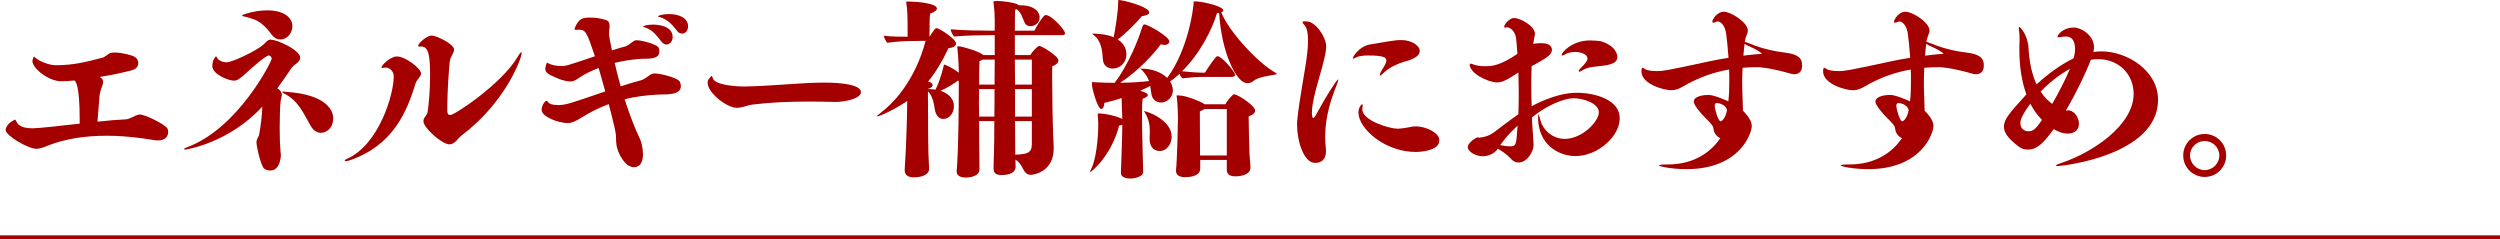
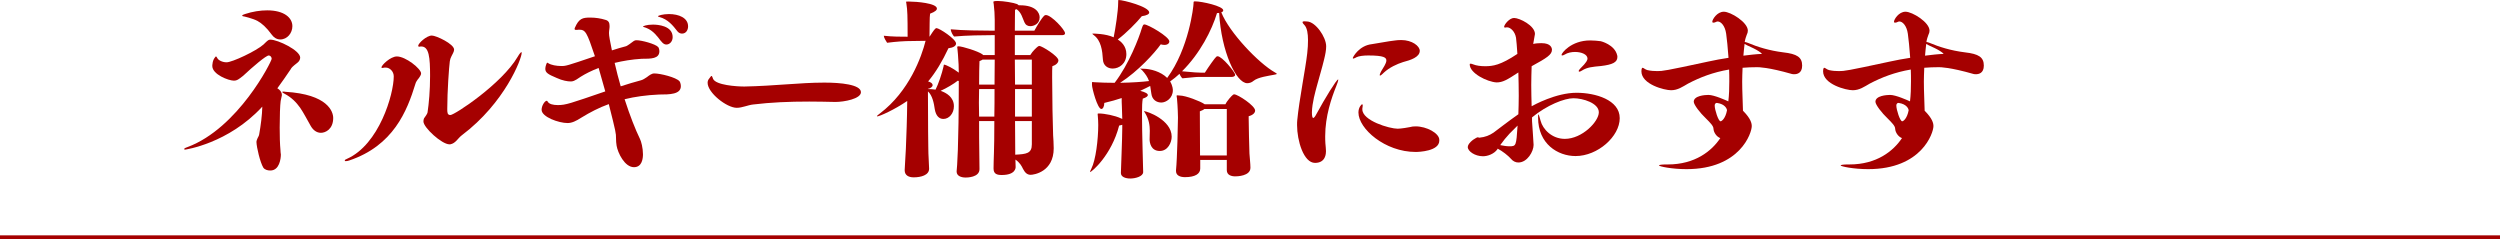
<svg xmlns="http://www.w3.org/2000/svg" id="_レイヤー_2" viewBox="0 0 640 61.25">
  <defs>
    <style>.cls-1{fill:#a50000;}.cls-2{fill:none;stroke:#a50000;stroke-miterlimit:10;}</style>
  </defs>
  <g id="_デザイン">
    <line class="cls-2" y1="60.75" x2="640" y2="60.75" />
-     <path class="cls-1" d="M20.4,30.6c0-9.1-1.1-9.85-1.35-10-1.35.15-2.55.2-3.4.2-3.25,0-7.35-3.35-7.35-5.15,0-.1,0-.2.05-.3.1-.2.1-.4.15-.5.05-.25.1-.35.2-.35.05,0,.1.05.25.2l.2.15c.65.6,2.95,1.8,5.15,1.85,4.5,0,7.85-.85,12.15-2,.25-.1.7-.45.95-.6.75-.65,1.25-.65,2-.65,1.85,0,4.5.7,5.15,1.15.55.35.85.95.85,1.55,0,.75-.45,1.5-1.5,1.8-2.2.6-5.3,1.25-8.35,1.75.6.35.85.8.85,1.25,0,.55-.25,1.1-.5,1.8-.15.5-.3,1-.4,1.55l-.55,6.85c2.65-.3,5.1-.5,7.2-.6.8,0,1.85-.65,2.6-.95.45-.2.8-.3,1-.3,1.3,0,6.35,2.4,7.15,3.65.05.1.15.4.15.8,0,.9-.45,2.2-2.65,2.2-.25,0-.5,0-.75-.05-.75-.1-2.4-.4-3.3-.5-3.25-.45-6.3-.65-9.1-.65-5.75,0-10.65.85-14.8,2.45-1.1.5-2.5.9-3.05.9-2.25,0-7.95-3.4-7.95-4.8,0-.45.35-1.65,2.05-2.5l.2-.15h.2s.15.1.25.35c.35.85,1.15,1.85,4.25,1.85,1.4,0,8.15-.75,12-1.2v-1.05Z" />
    <path class="cls-1" d="M72.15,24.45c-.05.35-.2.8-.3,1.4-.15,1.05-.25,3.9-.25,6.8,0,2.1.05,4.25.2,5.8,0,.35.05.75.1,1.1,0,1.05-.35,4.1-2.7,4.1-.6,0-1.4-.15-1.8-.75-.8-1.35-1.7-5.1-1.75-6.55,0-.3.2-.8.3-1,.15-.3.35-.6.4-.95.4-2.25.75-4.85.8-7.1-8.75,9.5-19.75,11-19.75,11-.1,0-.15,0-.2-.05-.05-.05-.05-.1-.05-.15.1-.2.7-.4.85-.45,13-4.85,21.55-21.95,21.55-22.6,0-.45-.35-.85-.75-.85-.7,0-4.1,2.9-6.55,5.2-1.2.95-1.6,1.25-2.35,1.25-1.4,0-5.55-1.6-5.55-3.75,0-.15,0-.35.05-.55.1-1.25.85-1.9.85-1.9.15,0,.25.15.4.45.25.5,1.25,1.05,2.35,1.05,1.45,0,7.6-2.9,9.45-4.55.45-.4.8-.85,1.3-1.15.1-.05.25-.1.45-.1,1.95,0,7.65,2.75,7.65,4.6,0,.5-.3,1-.7,1.3-1.4,1.1-1.5,1.25-1.75,1.7-1.15,1.7-2.25,3.3-3.4,4.85.6.35,1.15.95,1.15,1.65v.2ZM62.05,3.9c.05-.1.55-.25.65-.3,1.95-.65,3.95-.95,5.7-.95,4.35,0,6.45,1.9,6.45,4.05,0,1.75-1.3,3.4-3.1,3.4-.95,0-1.7-.55-2.2-1.25-1.35-1.85-2.55-2.9-3.65-3.5s-3.55-1.2-3.75-1.2c-.1-.05-.15-.15-.15-.2l.05-.05ZM72.25,23.55c0-.1.25-.1.25-.1.2,0,.45,0,.55.05,10.9.65,12.25,5.1,12.25,6.7,0,2.85-1.95,3.8-3.15,3.8-1.1,0-2-.7-2.6-1.75-.95-1.65-1.75-3.25-2.7-4.65-1-1.4-2.2-2.65-4-3.6,0,0-.6-.3-.6-.45Z" />
    <path class="cls-1" d="M88.85,40.65c8.2-3.65,11.95-16.5,11.95-21.1,0-1.25-1-2.25-2.05-2.25h-.3c-.25.05-.45.1-.55.1-.15,0-.25-.05-.25-.15,0-.55,2.3-2.8,3.95-2.8,2.25,0,6.2,3.15,6.2,4.35,0,.25-.1.45-.25.7-.15.3-.4.6-.65.9-.2.3-.45.65-.55,1.05-2.15,7-5.65,15.85-17,19.65-.3.1-.6.15-.8.15-.1,0-.2,0-.25-.05,0,0-.05-.05-.05-.1s.05-.1.1-.2l.5-.25ZM115.05,36.95c-1.95,0-6.65-4.3-6.65-5.85,0-.3.05-.6.15-.8.25-.35.85-1.15.9-1.5.35-2.3.65-5.7.65-9.35,0-4.7-.25-7.55-2.25-7.55h-.2l-.15.05h-.15c-.15,0-.3-.05-.3-.2,0-.65,2.15-2.65,3.5-2.65,1.1,0,5.7,2.15,5.7,3.6,0,.55-.4,1.1-.7,1.75-.2.4-.35.8-.4,1.25-.2,1.5-.65,7.65-.65,12.2,0,.85,0,1.55.8,1.55,1.05,0,13.15-7.95,17.25-14.95.45-.8.85-1.2.95-1.15.05.05.05.1.05.2,0,1.45-4.25,12.75-15.35,21.1-1,.75-1.55,2.05-2.95,2.3h-.2Z" />
    <path class="cls-1" d="M153.25,17.4c-1.85.7-3.4,1.5-4.6,2.25-1.7,1.2-2.05,1.2-2.6,1.2-.7,0-2.05-.2-3.55-.9-2.3-.95-2.9-1.4-2.9-2.35,0-.65.35-1.45.45-1.55.05,0,.15,0,.35.15.7.45,2.05.7,3.3.7,1.15,0,1.25,0,8.6-2.5-2.1-6.25-2.4-6.8-4.1-6.8-.15,0-.35.05-.5.05h-.2c-.3,0-.4-.05-.4-.25,0-.05,0-.15.05-.25,1.05-2.45,2-2.65,3.95-2.65,1.35,0,2.7.2,3.95.6.75.2,1,.75,1,1.55,0,.2,0,.5-.05.75-.05.4-.1.7-.1,1.05,0,.75.25,2,.75,4.45,1.2-.4,2.4-.75,3.55-1.05.05,0,.4-.1,1.7-1.1.2-.15.45-.35.7-.4.1-.05.2-.05.35-.05,1.3,0,4.85.95,5.55,1.75.1.1.3.55.3,1.05,0,1.95-2.1,1.95-4.55,1.95-2.5.15-4.8.55-6.9,1.05.45,2.05,1,4.05,1.55,6,1.8-.6,3.55-1.1,5.2-1.55.45-.1,1.05-.5,1.5-.8.6-.45,1.2-.95,1.9-.95,1.55,0,5.6,1,6.45,2,.1.1.35.65.35,1.25,0,2.1-2.8,2.15-5.6,2.15-3.25.15-6.15.55-8.8,1.2,1.35,4.2,2.8,7.85,3.9,10.1.35.65.8,2.4.8,4,0,1-.2,3.3-2.3,3.3-2.4,0-4.15-3.7-4.45-5.5-.1-.6-.15-1.25-.15-1.95,0-1.2,0-1.4-1.85-8.7-2.5.9-4.8,2.1-7,3.45-1.4.9-2.45,1.4-3.55,1.4-2.25,0-6.65-1.55-6.65-3.4,0-1.1.85-2.3,1.3-2.3.1,0,.2.05.25.2.35.65,1.4.9,2.6.9,2.05,0,3.1-.4,12.15-3.5l-1.7-6ZM168.5,9.6c-1.1-1.35-2.05-2.2-3.75-2.7-.1-.05-.15-.05-.15-.1,0-.1.9-.5,2.55-.5,1.2,0,5.05.25,5.05,3.2,0,1.15-.8,1.9-1.6,1.9-.75,0-1.2-.6-2.1-1.8ZM173.45,8.05c-1.2-1.55-2.45-3.1-4.65-3.7-.2-.05-.35-.1-.35-.2,0-.15,1.25-.55,2.8-.55,2.5,0,4.9.95,4.9,3.15,0,.9-.5,1.85-1.55,1.85-.4,0-.8-.15-1.15-.55Z" />
    <path class="cls-1" d="M211.3,21.15c3.65,0,9.1.45,9.1,2.45,0,1.7-4.3,2.5-6.55,2.5-2.35-.05-4.55-.1-6.7-.1-5.15,0-9.8.2-14.35.75-1.35.15-2.8.85-4.2.85-2.55,0-7.45-3.85-7.45-6.4,0-.35.1-.7.3-.95l.45-.6c.1-.15.2-.2.25-.2.1,0,.15.05.2.25.05.1.15.3.2.5.75,1.6,6,1.95,8,1.95,7.7-.15,14.35-1,20.25-1h.5Z" />
    <path class="cls-1" d="M254.35,43.05c0-1.1.05-2.25.1-3.95.05-1.25.1-4.3.1-8.1h-3.9c0,2.85,0,5.65.05,7.9.05,2.7.05,4.1.05,4.4,0,2.15-3.25,2.15-3.55,2.15-1.2,0-2.3-.45-2.3-1.5v-.15c.1-.9.55-5.95.55-23.05-.05-.05-.15-.05-.25-.1-1,.8-2.85,1.9-4.4,2.6,1.45.5,3.4,1.6,3.4,3.95,0,1.8-1.2,3.25-2.7,3.25-1.05,0-1.9-.75-2.2-2.5-.2-1.45-.6-3.55-1.75-4.55.05,3.45,0,8.85.1,14.65,0,1.75.15,3.1.2,5.1v.05c0,1.65-2.1,2.2-3.95,2.2-1.25,0-2.3-.5-2.3-1.8v-.1c.05-1.55.2-3.05.3-5.35.15-3.85.3-7.35.35-12.3-3.3,2.25-7.1,3.95-7.7,3.95t-.05-.05c0-.1.2-.3.75-.7,7.55-5.7,10.7-14.6,11.7-18.6l-3.35.05c-2.15,0-4.15.15-6.5.45-.25-.35-.85-1.35-.85-1.8,2.2.25,4.35.25,6.1.25,0-5.2-.05-6.9-.3-8.35,0-.3-.1-.45-.1-.55s.1-.1.4-.1h.45c1.7,0,7.05.4,7.05,1.8,0,.35-.4.8-1.75,1.3-.15,1-.1,3.2-.15,5.85h.05c1-1.55,1.4-2.15,1.75-2.15.7,0,5,2.8,5,3.95,0,.6-.7,1.05-1.95,1.2-1.55,3.3-3.2,6.1-5.2,8.5l.45.15c.5.25.7.5.7.8,0,.4-.5.8-1.2.95v.05h.05c.65,0,1.25.05,1.9.15.7-1.35,1.65-4.15,2.05-5.95.05-.35.05-.45.15-.45.4,0,2.25.9,3.75,2.05,0-.95-.05-1.7-.05-2.1-.1-1-.1-2.25-.25-3.5,0-.4-.1-.7-.1-.9,0-.15.05-.25.3-.25,1,0,5,1.25,6.15,2.05.05.1.15.15.2.2h2.95v-5.1h-.75c-2,0-6.55.05-9.65.35-.3-.3-.85-1.2-.85-1.85,2.8.3,8.2.35,10.3.35h.95v-2.8c0-1.2-.1-2.75-.25-3.95-.05-.3-.1-.45-.1-.6,0-.25.75-.25,1.1-.25,1.5,0,4.15.45,5,.8l.4.3h.3c4.15,0,5.05,2,5.05,3.1,0,1.7-1.55,2.25-2.4,2.25-.65,0-1.2-.3-1.5-1-.55-1.2-.75-2.45-2-3.35l-.4.15c0,.45-.05,2.45-.05,5.35h5c.6-1.1,1.8-3.2,2.6-3.9.1-.05.25-.1.35-.1,1.4,0,4.9,3.8,4.9,4.65,0,.5-.6.5-.9.5h-11.95v5.1h3.95c.6-1.05,1.7-2,1.9-2.15.2-.1.25-.2.4-.2.65,0,4.9,2.6,4.9,3.7,0,.6-.6,1.2-1.55,1.5-.05.55-.05,1.55-.05,2.9,0,4.6.15,12.75.25,14.8.05.8.15,2.1.15,3.3,0,6.1-5.15,6.8-5.9,6.8-.9,0-1.45-.55-1.95-1.5-.35-.75-.85-1.65-1.95-2.4,0,.65.05,1.25.05,1.9,0,.2,0,2.05-3.55,2.05-1.2,0-2.1-.25-2.1-1.65v-.1ZM254.55,29.85c.05-2.25.05-4.65.05-7.05h-3.95c0,1.1-.05,2.25-.05,3.45s.05,2.35.05,3.6h3.9ZM254.65,15.25h-3.1c-.2.15-.45.25-.8.4-.05,1.1-.1,3.3-.1,6h3.95l.05-6.4ZM264.15,15.25h-4.35l.05,6.4h4.3v-6.4ZM264.15,22.8h-4.3v7.05h4.3v-7.05ZM264.15,31h-4.3c0,3.6.05,6.5.05,7.8v.8c2.85-.15,4.25-.3,4.25-2.65v-5.95Z" />
    <path class="cls-1" d="M292.65,44.05c0,1.1-1.95,1.65-3.3,1.65-1.2,0-2.4-.4-2.4-1.4v-.05c0-.5.35-9,.35-11.45v-.85l-.8.2c-1.95,7.6-7.05,11.9-7.45,11.9v-.05c0-.1.1-.35.35-.85,1.1-2.15,1.75-7.4,1.75-11.15,0-.8-.05-1.55-.1-2.2,0-.25-.05-.4-.05-.55,0-.2.05-.2.3-.2,1.5,0,4.2.55,5.65,1.25l.35.15-.1-3.25c-.05-.75-.05-1.4-.05-2.1-1.3.45-2.8.85-4.45,1.25,0,.9-.35,1.55-.75,1.55-1,0-2.4-5.3-2.4-6.15v-.6c0-.1,0-.15.15-.15.1,0,.25.05.5.05,1.65.1,3.4.15,5.15.15,3.65-4.75,6.25-11.55,6.95-13.95.25-.7.35-1,.65-1,.95,0,6.4,3.15,6.4,4.35,0,.45-.4.9-1.25.9-.3,0-.6-.05-.95-.15-1.6,2.25-5.75,6.85-10.4,9.85,3.05-.05,5.8-.25,7.4-.45-.4-1.1-.9-1.8-1.8-2.8-.25-.25-.5-.35-.5-.4h.05s.3.05.8.05c1.75,0,4.45.7,6.1,2.35,5.55-7.5,6.75-18.3,6.75-19.1,0-.45,0-.5.4-.5,1.7,0,7.2,1.2,7.2,2.3,0,.2-.15.4-.5.5,2,5.1,9.5,13,13.75,15.4.25.15.45.25.45.35s-.2.15-.75.25c-1.25.25-4.05.6-5.2,1.55-.45.4-1.05.6-1.6.6-2.85,0-6.65-8.1-7.2-18-.2.05-.35.05-.55.05-1.3,4.35-4.35,10.35-8.95,14.9,2.95.3,4.4.35,4.85.35h1c.9-1.45,2.65-3.9,2.9-4.05.1-.1.2-.15.35-.15,1.15,0,4.5,4.1,4.5,4.75,0,.45-.6.55-.95.55h-8.6c-.7,0-1.55.15-3.95.35-.2-.15-.55-.65-.75-1.15-.75.7-1.55,1.35-2.4,1.95.7,1.15.7,2.15.7,2.25,0,2.05-1.75,3.15-2.95,3.15s-2.35-.7-2.55-2.25l-.3-2c-.65.35-1.5.75-2.55,1.25,1.3.35,1.95.7,1.95,1.1,0,.25-.35.6-1.3.9-.15.9-.2,1.85-.2,4,0,4.6.3,14.25.3,14.75v.05ZM286.15,10.1c.85.55,2.2,1.7,2.2,3.75,0,2.45-1.85,3.7-3.5,3.7-1.25,0-2.4-.75-2.5-2.25-.15-2.35-.45-4.95-2.4-6.35-.2-.15-.3-.25-.3-.3s.05-.05.2-.05c.1,0,3.2,0,5.25.95.45-2.2,1.15-6.75,1.15-8.8,0-.7,0-.75.15-.75,1.1,0,7.8,1.7,7.8,3.2,0,.4-.55.75-1.9.95-1.25,1.55-4.05,4.4-6.15,5.95ZM294.3,35.7c0-.65.05-1.35.05-2.2,0-1.35-.2-2.95-1.25-4.65-.2-.3-.3-.4-.25-.4.8,0,7.1,2.25,7.1,6.55,0,1.45-.95,3.65-3.05,3.65-2.3,0-2.6-2.2-2.6-2.95ZM320.11,42.95c0,2.15-3.5,2.2-3.85,2.2-1,0-2.2-.3-2.2-1.6v-2.6h-6.8v2.2c0,1.35-1.3,2.2-3.9,2.2-1.2,0-2.3-.4-2.3-1.55v-.25c.3-2.9.5-12.1.5-13.45,0-.3-.05-2.75-.25-4.85-.05-.4-.1-.6-.1-.7s.05-.15.15-.15.3.05.6.05c1.6,0,5.35,1.5,6.3,2.15l.15.1h5.3c.4-.9,1.65-2.25,1.9-2.4.1-.1.2-.15.35-.15.9,0,5.35,2.9,5.35,4.15,0,.55-.5,1.15-1.65,1.45v.5c0,1.85.15,7.75.2,9.05.05.95.25,2.6.25,3.6v.05ZM314.06,27.9h-5.75c-.2.2-.6.4-1.15.6,0,1,.05,9.65.05,11.3h6.85v-11.9Z" />
    <path class="cls-1" d="M333.45,5.65c0-.05.05-.05.05-.1.1-.05.25-.1.4-.1.2,0,.45.05.75.05,2.15.1,4.85,4,4.85,6.35,0,.95-.2,2.05-.55,3.45-.5,2.1-1.2,4.35-1.8,6.6-.4,1.5-1.25,4.4-1.3,6.85,0,.9.1,1.45.35,1.45.15,0,.45-.3.8-1,2.2-4.05,5.15-8.85,5.55-8.85.05,0,.05.05.05.1,0,.2-.2.8-.5,1.55-1.25,3.1-2.85,7.75-2.85,12.85,0,.6,0,1.25.05,1.85.05.75.15,1.35.15,2,0,.55-.05,3-2.8,3-2.95,0-4.6-5.75-4.6-9.65,0-.5,0-.9.05-1.3.5-5.25,2.1-13.05,2.55-17.1.15-1.25.2-2.4.2-3.4,0-1.7-.25-3-.8-3.7-.45-.45-.6-.7-.6-.9ZM353.21,19.2c0-.25.35-.9.4-1,.4-.7,1.3-1.95,1.3-2.7s-.55-1.3-4.65-1.3c-1.25,0-2.4.15-3,.45-.3.15-.5.3-.65.3-.05.05-.1.05-.15.05-.1,0-.15-.1-.15-.15.1-.4,1.7-3.2,4.9-3.55,1.5-.2,4.1-.75,6-.95.3-.05.9-.1,1.5-.1,2.8,0,4.75,1.55,4.75,2.75,0,1.65-2.4,2.4-4.3,2.9-1.55.5-3.45,1.35-4.9,2.7-.15.15-.75.75-.95.75-.05,0-.1-.05-.1-.1v-.05ZM368.46,36c0,2.7-5.2,2.9-6.05,2.9-7.85,0-14.65-5.95-14.65-10.1,0-1.3.75-2.05.9-2.1h.05c.1,0,.15.15.15.3s-.05.4-.05.45c-.05.15-.05.35-.05.55,0,2.9,6.95,4.95,9.05,4.95.8,0,2.95-.35,3.05-.4.5-.15,1-.2,1.55-.2,2.8,0,6.05,1.75,6.05,3.45v.2Z" />
    <path class="cls-1" d="M392.2,31c.1,1.6.4,5.65.4,6.1,0,1.65-1.6,4.5-3.9,4.5-.75,0-1.4-.35-1.9-.95-.7-.8-2.15-1.95-3.4-2.6l-.05.15c-.9,1.25-2.55,1.8-3.7,1.8-2.1,0-3.9-1.3-3.9-2.35,0-.85,1.25-1.9,2.15-2.35.25-.15.35-.15.5-.15.1.05.2.1.3.1,1.55-.15,2.6-.6,3.65-1.3,1.25-.9,3.55-2.75,6.35-4.7.05-1.5.1-3.15.1-4.75,0-2-.05-4.05-.1-5.95-2.9,1.9-4,2.55-5.6,2.55-2.4-.15-6.85-2.35-6.85-4.6,0-.15.05-.2.2-.2s.4.05.75.2c.75.3,1.85.45,2.95.45,2.05,0,3.95-.25,8.3-3.15-.1-1.8-.25-3.3-.35-4.15-.3-1.7-1.5-2.65-2.25-2.65h-.15c-.15.05-.3.05-.4.05-.2,0-.25-.05-.25-.15,0-.6,1.35-2.3,2.55-2.3,1.4,0,5.35,1.95,5.35,4.1,0,.05,0,.1-.45,2.55.6-.15,1.35-.2,1.95-.2h.2c2.4,0,2.65,1.25,2.65,1.7,0,1.25-1.35,2.1-5.2,4.2-.05,1.7-.1,3.25-.1,4.8,0,1.85.05,3.6.1,5.45.55-.3,6.2-3.45,11.5-3.45,4.8,0,11.05,1.8,11.05,6.5s-5.65,9.7-11.3,9.7c-4.55,0-9.6-3.1-9.6-9.85,0-.55,0-.8.1-.8s.25.6.55,1.65c.55,2.1,2.85,4.6,6.2,4.6,4.45,0,8.7-4.45,8.7-6.8s-4.05-3.6-6.5-3.6c-2.3,0-6.8,1.75-10.6,4.9v.95ZM386.45,34.2c-.85.9-1.65,1.9-2.4,2.95.8.15,1.6.3,2.3.3,1.8,0,1.8-.05,2.15-5.3l-2.05,2.05ZM399.75,14.05c0-.45,2.45-3.7,7.35-3.7.95,0,1.95.1,2.7.2,0,0,3.55.85,4.2,3.6.05.15.05.3.05.45,0,1.35-1.25,1.95-4.2,2.3-2.15.2-3.5.3-4.85,1.15-.3.2-.55.3-.7.3-.1,0-.15-.05-.15-.15,0-.15.1-.35.4-.65,1.65-1.6,1.85-2.2,1.85-2.55,0-1.05-1.5-1.7-3.2-1.7-.9,0-1.9.2-2.6.65-.35.2-.55.25-.65.25s-.2-.05-.2-.1v-.05Z" />
    <path class="cls-1" d="M426.95,42.1c7,0,11.25-3.45,13.45-6.75-.9-.3-1.7-1.4-1.75-2.4,0-.7-.85-1.55-1.9-2.6-1.5-1.4-3.15-3.55-3.15-4.3,0-1.55,2.85-1.75,3.75-1.75,1.5,0,4.55,1.4,5.1,1.65.2-1.6.25-3.35.25-5.1,0-1,0-2.05-.05-3.05-4.1.7-7.45,2-10.5,3.6-1.4.8-2.65,1.7-4.35,1.7s-7.6-1.5-7.6-4.85c0-.05,0-.9.3-.9.25,0,.65.45,1.25.6.85.2,1.75.25,2.55.25,1.35,0,1.9-.05,13.05-2.45,1.65-.35,3.4-.7,5.15-.95-.2-2.6-.4-4.8-.6-6.15-.3-2.15-1.4-3.15-2.15-3.15-.1,0-.2,0-.3.05-.35.2-.65.25-.8.25-.2,0-.3-.05-.3-.25,0-.55,1.2-2.55,2.95-2.55s6.15,2.7,6.15,4.85c0,.35-.1.7-.3,1.1-.15.4-.4,1.1-.5,1.8.2,0,.45.1.75.2,2.5,1.05,5.5,2,9.1,2.45,3.55.4,4.85,1.25,4.85,3.4,0,2-1.4,2.2-2,2.2-.2,0-.4,0-.6-.05-6.1-1.75-8.55-1.75-8.9-1.75-1.35,0-2.55.05-3.75.15-.05,1.3-.1,2.45-.1,3.5,0,2.75.15,4.9.2,7.5,2,2,2.25,3.2,2.25,3.95,0,1.7-2.95,11-16.7,11-3.8,0-7.05-.7-7.05-.95,0-.15.7-.25,1.85-.25h.4ZM439.46,26.35c-.15,0-.5.15-.5.65,0,1.1.95,4.05,1.5,4.05.3,0,1.25-.7,1.65-2.8,0-.35-.45-1.6-2.55-1.9h-.1ZM446.61,11.25c-.15,1.05-.2,2.05-.3,3,1.65-.2,3.25-.4,4.75-.45-.1-.2-.75-.65-.85-.7-.75-.5-1.95-1.05-2.95-1.5l-.65-.35Z" />
-     <path class="cls-1" d="M473.46,42.1c7,0,11.25-3.45,13.45-6.75-.9-.3-1.7-1.4-1.75-2.4,0-.7-.85-1.55-1.9-2.6-1.5-1.4-3.15-3.55-3.15-4.3,0-1.55,2.85-1.75,3.75-1.75,1.5,0,4.55,1.4,5.1,1.65.2-1.6.25-3.35.25-5.1,0-1,0-2.05-.05-3.05-4.1.7-7.45,2-10.5,3.6-1.4.8-2.65,1.7-4.35,1.7s-7.6-1.5-7.6-4.85c0-.05,0-.9.3-.9.25,0,.65.45,1.25.6.85.2,1.75.25,2.55.25,1.35,0,1.9-.05,13.05-2.45,1.65-.35,3.4-.7,5.15-.95-.2-2.6-.4-4.8-.6-6.15-.3-2.15-1.4-3.15-2.15-3.15-.1,0-.2,0-.3.05-.35.2-.65.25-.8.25-.2,0-.3-.05-.3-.25,0-.55,1.2-2.55,2.95-2.55s6.15,2.7,6.15,4.85c0,.35-.1.7-.3,1.1-.15.4-.4,1.1-.5,1.8.2,0,.45.1.75.2,2.5,1.05,5.5,2,9.1,2.45,3.55.4,4.85,1.25,4.85,3.4,0,2-1.4,2.2-2,2.2-.2,0-.4,0-.6-.05-6.1-1.75-8.55-1.75-8.9-1.75-1.35,0-2.55.05-3.75.15-.05,1.3-.1,2.45-.1,3.5,0,2.75.15,4.9.2,7.5,2,2,2.25,3.2,2.25,3.95,0,1.7-2.95,11-16.7,11-3.8,0-7.05-.7-7.05-.95,0-.15.7-.25,1.85-.25h.4ZM485.96,26.35c-.15,0-.5.15-.5.65,0,1.1.95,4.05,1.5,4.05.3,0,1.25-.7,1.65-2.8,0-.35-.45-1.6-2.55-1.9h-.1ZM493.11,11.25c-.15,1.05-.2,2.05-.3,3,1.65-.2,3.25-.4,4.75-.45-.1-.2-.75-.65-.85-.7-.75-.5-1.95-1.05-2.95-1.5l-.65-.35Z" />
-     <path class="cls-1" d="M529.11,28.3c.2-.05.3-.05.4-.05s.25,0,.4.05c1,.25,2.3,1.55,2.3,3.4,0,1.7-1.3,2.5-2.9,2.5s-3.05-.85-3.55-1.15c-2.95,4.05-4.5,5.25-6.7,5.25-.9,0-1.7-.3-2.3-.8-2.75-2.1-3.75-3.55-3.75-5.05,0-1.75.95-3.05,5.75-8.3-1.1-2.95-1.8-6.7-1.8-11.4,0-.8,0-1.65.05-2.55,0-.7,0-1.4-.1-2.1-.05-.35-.1-.7-.1-.9,0-.15,0-.3.1-.3.3,0,1.95,1.75,2.35,4.85.2,4.2.95,7.4,2.1,9.85,2.9-2.65,6.15-5.05,9.45-6.65.3-.9.4-1.75.4-2.35,0-3.15-1.7-3.25-2.4-3.25-.35,0-.7.05-1,.1-.3.05-.55.1-.75.1-.25,0-.35-.05-.35-.2,0-.25,1.2-2.3,4.2-2.3,1.85,0,5.15,1.95,5.15,5.05,0,.35-.05.75-.15,1.2.7-.1,1.35-.15,2.05-.15,6.5,0,14.5,4.85,14.5,12.4,0,14.05-24,16.95-25.7,16.95-.3,0-.45,0-.45-.1,0-.15.5-.4,1.45-.7,7.65-2.55,18.45-9.5,18.45-17.7,0-4.75-3.55-8.85-9.1-8.85-.6,0-1.25.05-1.85.15-1.3,3.4-3.75,8.5-6.4,13h.25ZM519.76,26.55c-2.4,3.25-2.55,4.4-2.55,4.95,0,1.5,1.15,2,1.55,2.05.2.05.35.05.55.05,1.25,0,1.8-.6,3.45-2.9-1.1-1.1-2.1-2.45-3-4.15ZM522.41,23.45c.85,1.35,1.9,2.35,2.95,3.15,1.7-2.95,3.45-6.35,4.55-9-2.75,1.55-5.3,3.55-7.5,5.85Z" />
-     <path class="cls-1" d="M564.4,45.3c-3.05,0-5.5-2.45-5.5-5.5s2.45-5.5,5.5-5.5,5.5,2.45,5.5,5.5-2.45,5.5-5.5,5.5ZM564.4,36.1c-2.05,0-3.75,1.65-3.75,3.7s1.7,3.75,3.75,3.75,3.75-1.7,3.75-3.75-1.7-3.7-3.75-3.7Z" />
+     <path class="cls-1" d="M473.46,42.1c7,0,11.25-3.45,13.45-6.75-.9-.3-1.7-1.4-1.75-2.4,0-.7-.85-1.55-1.9-2.6-1.5-1.4-3.15-3.55-3.15-4.3,0-1.55,2.85-1.75,3.75-1.75,1.5,0,4.55,1.4,5.1,1.65.2-1.6.25-3.35.25-5.1,0-1,0-2.05-.05-3.05-4.1.7-7.45,2-10.5,3.6-1.4.8-2.65,1.7-4.35,1.7s-7.6-1.5-7.6-4.85c0-.05,0-.9.3-.9.25,0,.65.45,1.25.6.85.2,1.75.25,2.55.25,1.35,0,1.9-.05,13.05-2.45,1.65-.35,3.4-.7,5.15-.95-.2-2.6-.4-4.8-.6-6.15-.3-2.15-1.4-3.15-2.15-3.15-.1,0-.2,0-.3.05-.35.2-.65.25-.8.25-.2,0-.3-.05-.3-.25,0-.55,1.2-2.55,2.95-2.55s6.15,2.7,6.15,4.85c0,.35-.1.7-.3,1.1-.15.4-.4,1.1-.5,1.8.2,0,.45.1.75.2,2.5,1.05,5.5,2,9.1,2.45,3.55.4,4.85,1.25,4.85,3.4,0,2-1.4,2.2-2,2.2-.2,0-.4,0-.6-.05-6.1-1.75-8.55-1.75-8.9-1.75-1.35,0-2.55.05-3.75.15-.05,1.3-.1,2.45-.1,3.5,0,2.75.15,4.9.2,7.5,2,2,2.25,3.2,2.25,3.95,0,1.7-2.95,11-16.7,11-3.8,0-7.05-.7-7.05-.95,0-.15.7-.25,1.85-.25ZM485.96,26.35c-.15,0-.5.15-.5.65,0,1.1.95,4.05,1.5,4.05.3,0,1.25-.7,1.65-2.8,0-.35-.45-1.6-2.55-1.9h-.1ZM493.11,11.25c-.15,1.05-.2,2.05-.3,3,1.65-.2,3.25-.4,4.75-.45-.1-.2-.75-.65-.85-.7-.75-.5-1.95-1.05-2.95-1.5l-.65-.35Z" />
  </g>
</svg>